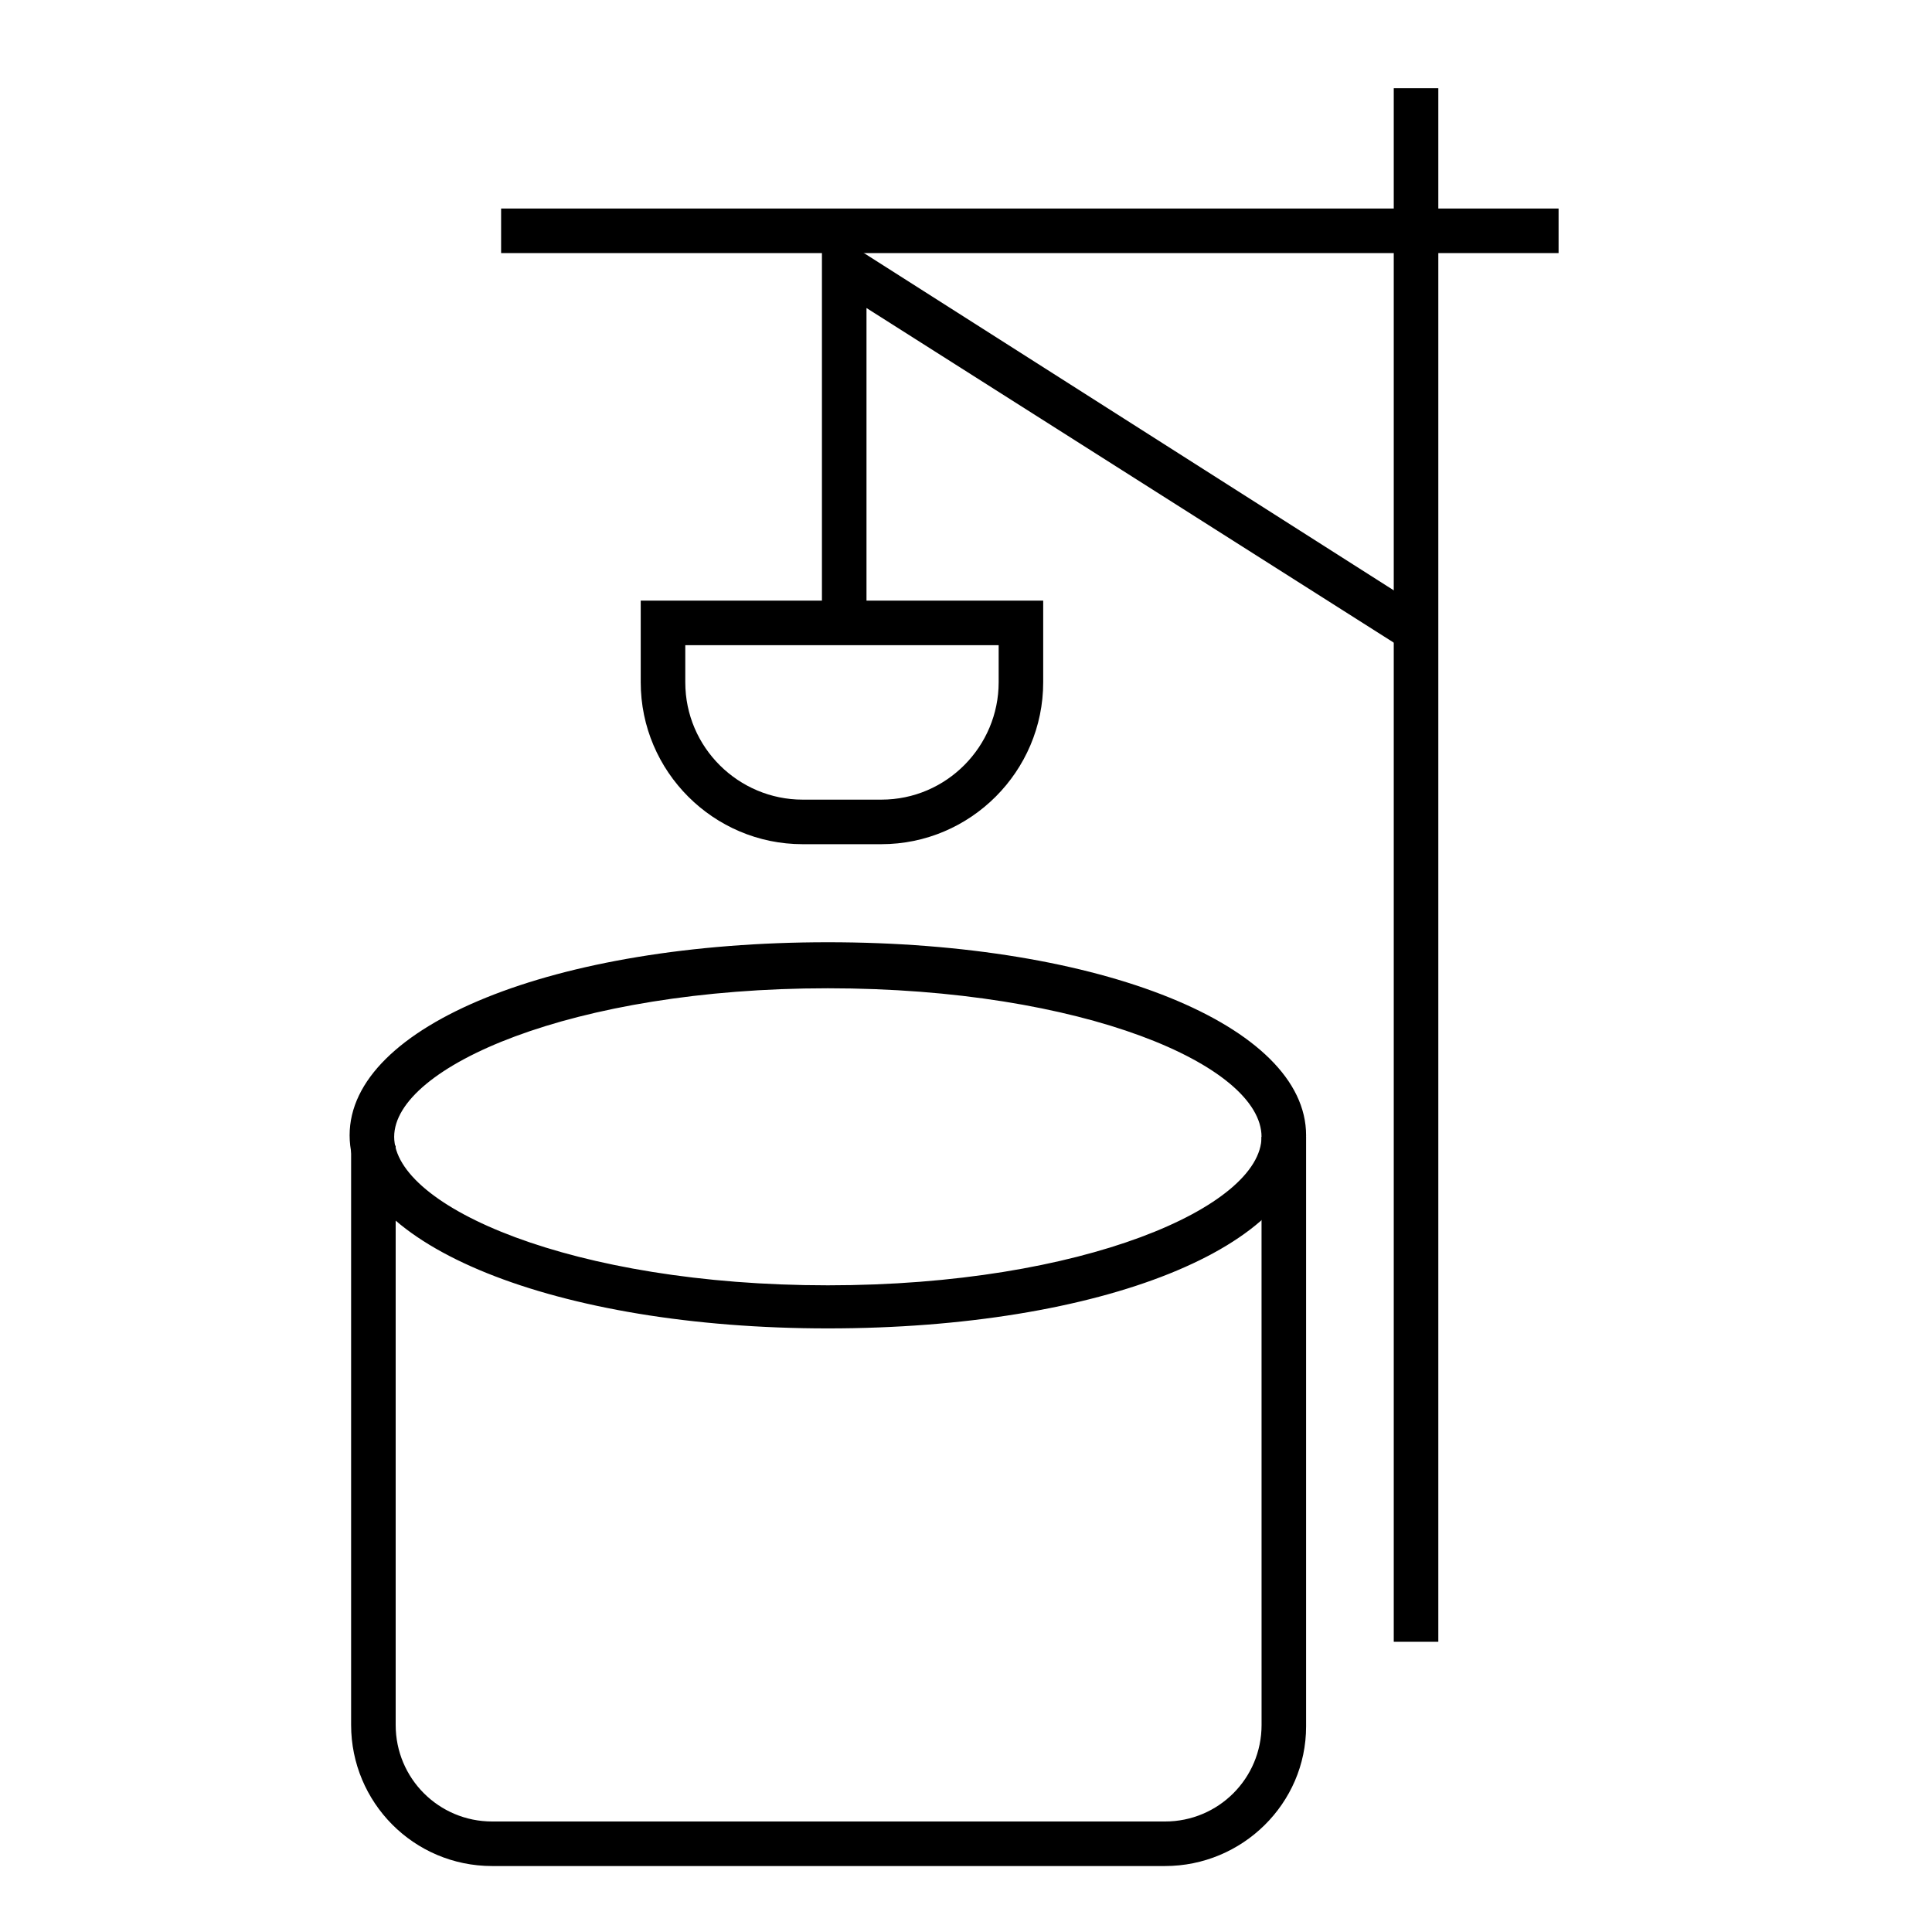
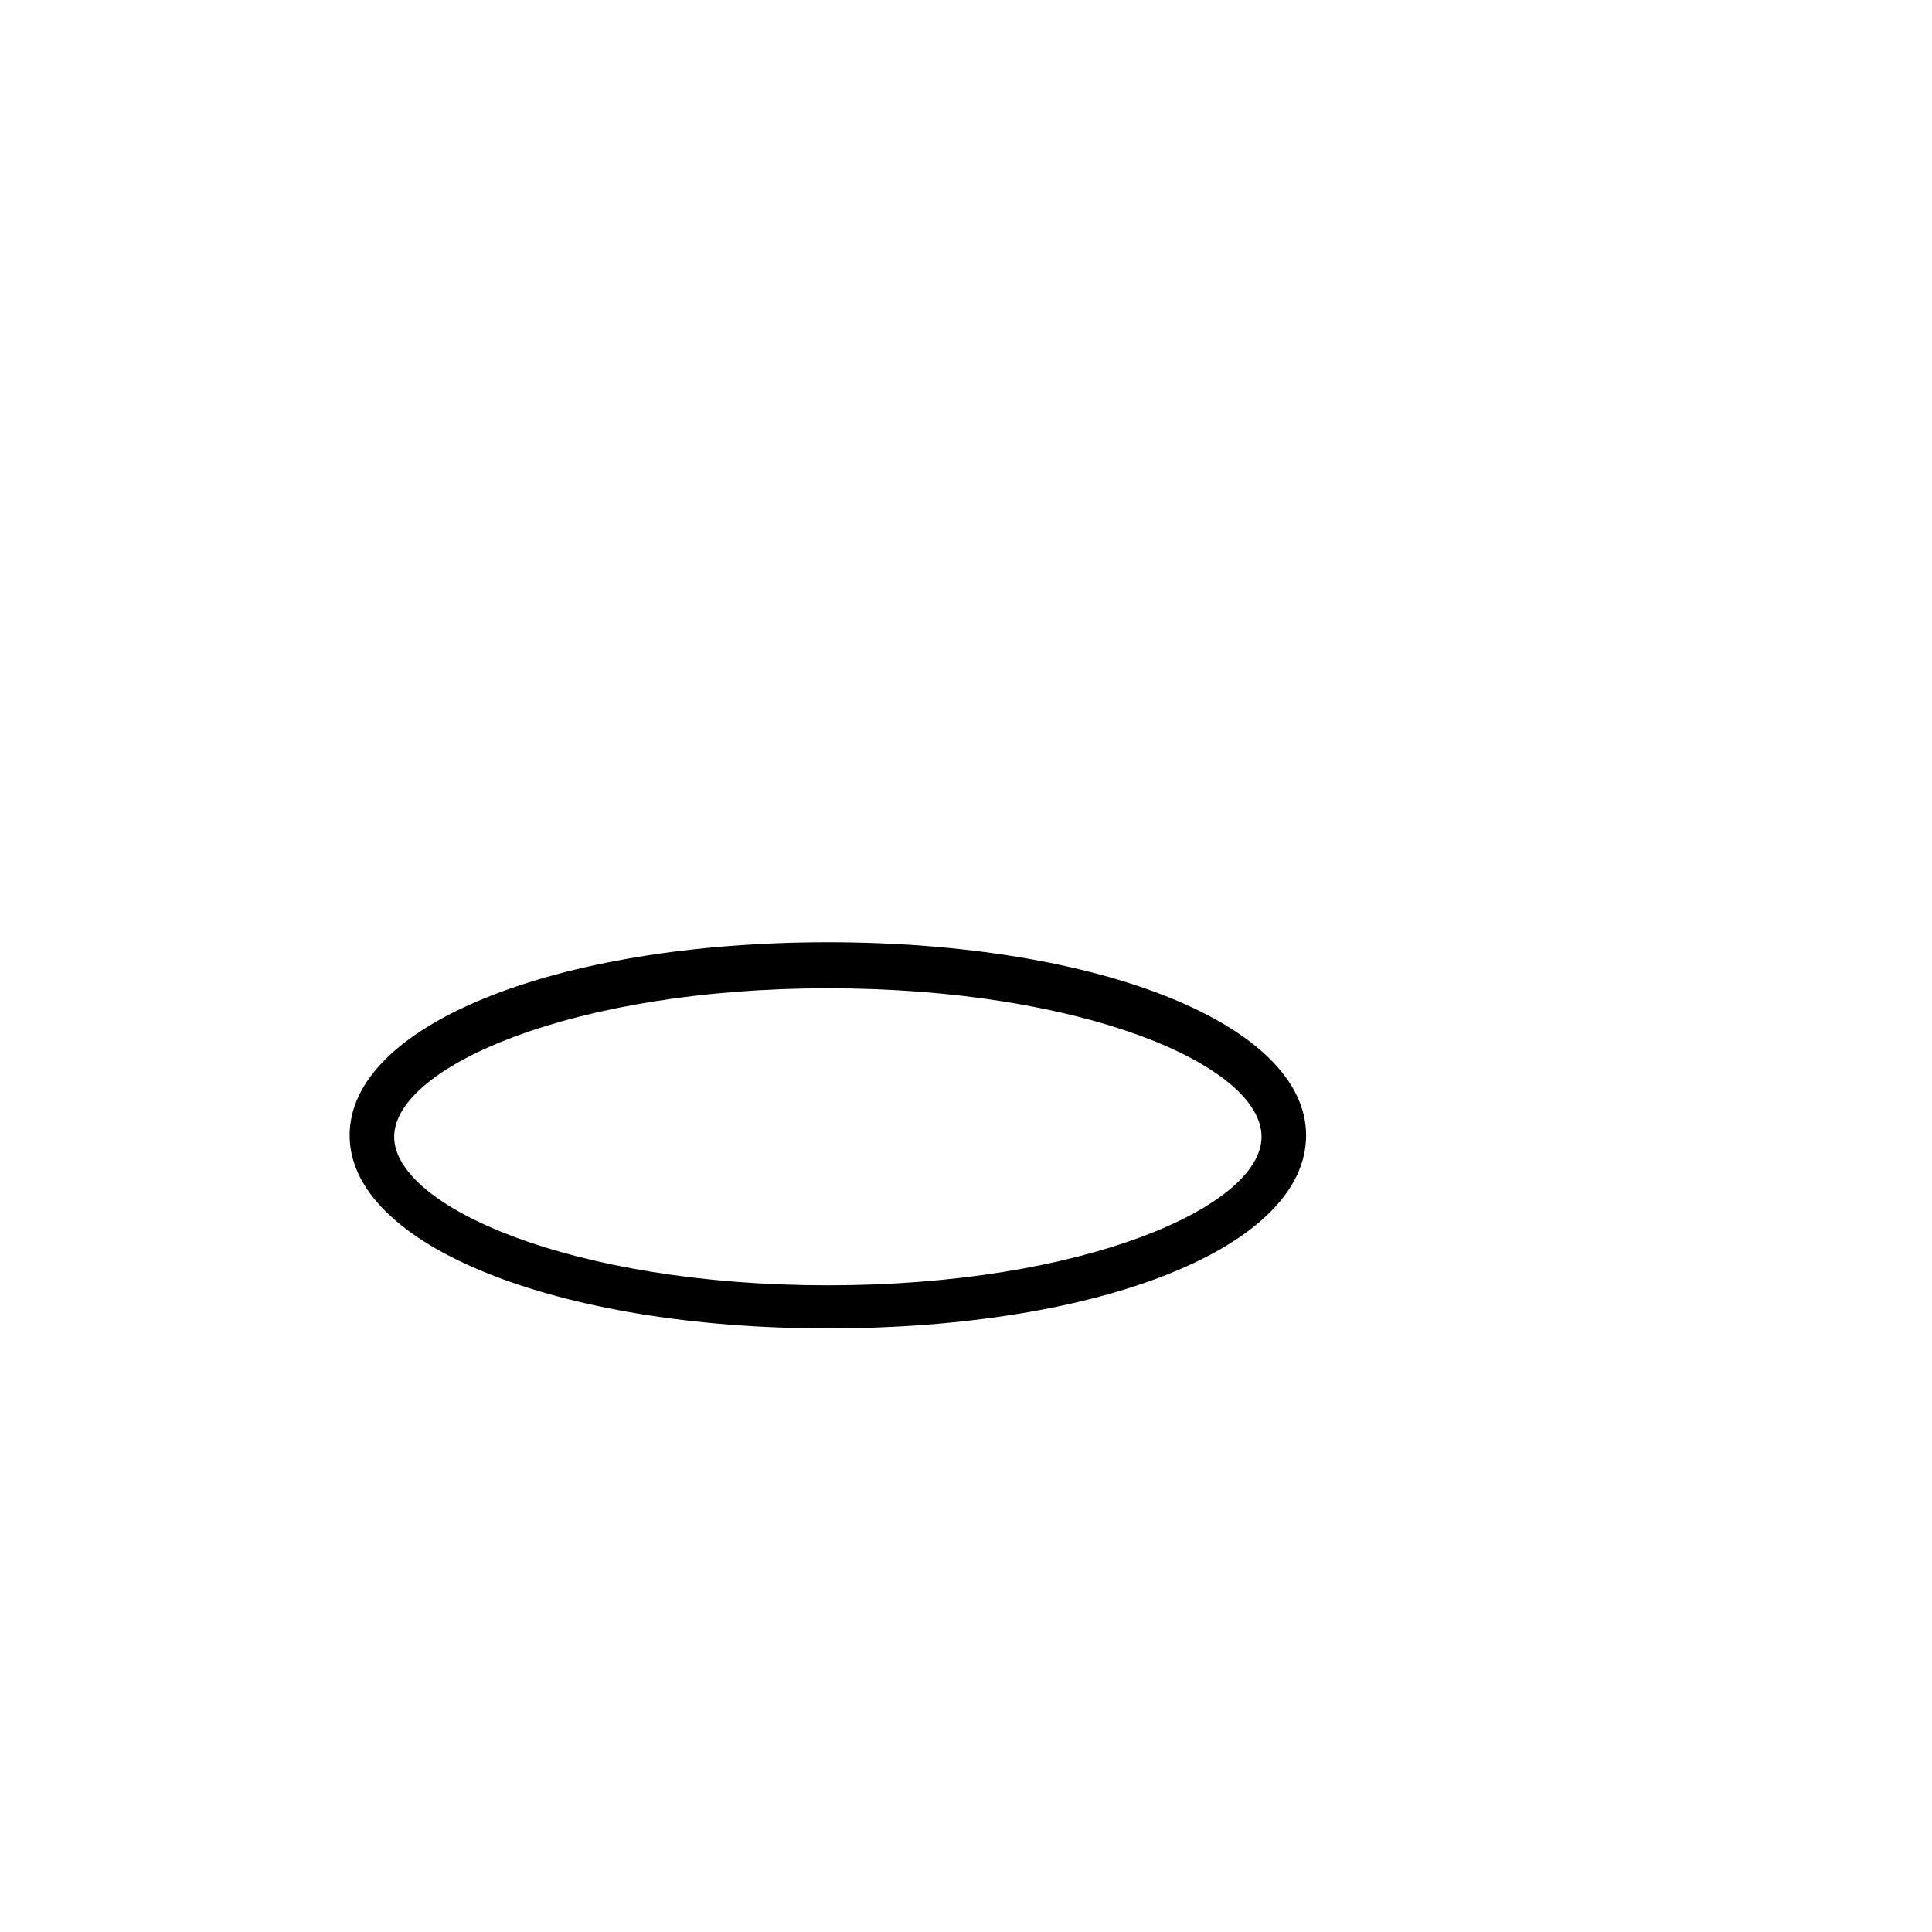
<svg xmlns="http://www.w3.org/2000/svg" fill="#000000" width="800px" height="800px" version="1.1" viewBox="144 144 512 512">
  <g>
-     <path d="m513.36 167.38h11.809v411.71h-11.809z" />
-     <path d="m276.8 199.26h280.24v11.809h-280.24z" />
-     <path d="m516.9 316.55-143.27-90.922v79.902h-11.809v-101.55l161.38 102.73z" />
-     <path d="m377.56 367.72h-20.859c-23.617 0-42.902-19.285-42.902-42.902v-21.648h106.66v21.648c0 23.617-19.285 42.902-42.902 42.902zm-51.953-52.742v9.84c0 17.32 14.168 31.094 31.094 31.094h20.859c17.32 0 31.094-14.168 31.094-31.094v-9.84z" />
    <path d="m363.39 496.04c-72.027 0-126.74-22.043-126.74-51.168s54.316-51.168 126.74-51.168 126.74 22.043 126.74 51.168c0 29.52-54.316 51.168-126.74 51.168zm0-90.137c-67.699 0-114.93 20.859-114.93 39.359s47.23 39.359 114.93 39.359 114.93-20.859 114.93-39.359c0-18.891-47.23-39.359-114.93-39.359z" />
-     <path d="m452.74 638.52h-178.3c-20.859 0-37.391-16.926-37.391-37.391v-153.5h11.809v153.5c0 14.168 11.414 25.586 25.586 25.586h178.3c14.168 0 25.586-11.414 25.586-25.586l-0.008-155.87h11.809v156.26c0 20.469-16.926 37-37.391 37z" />
  </g>
</svg>